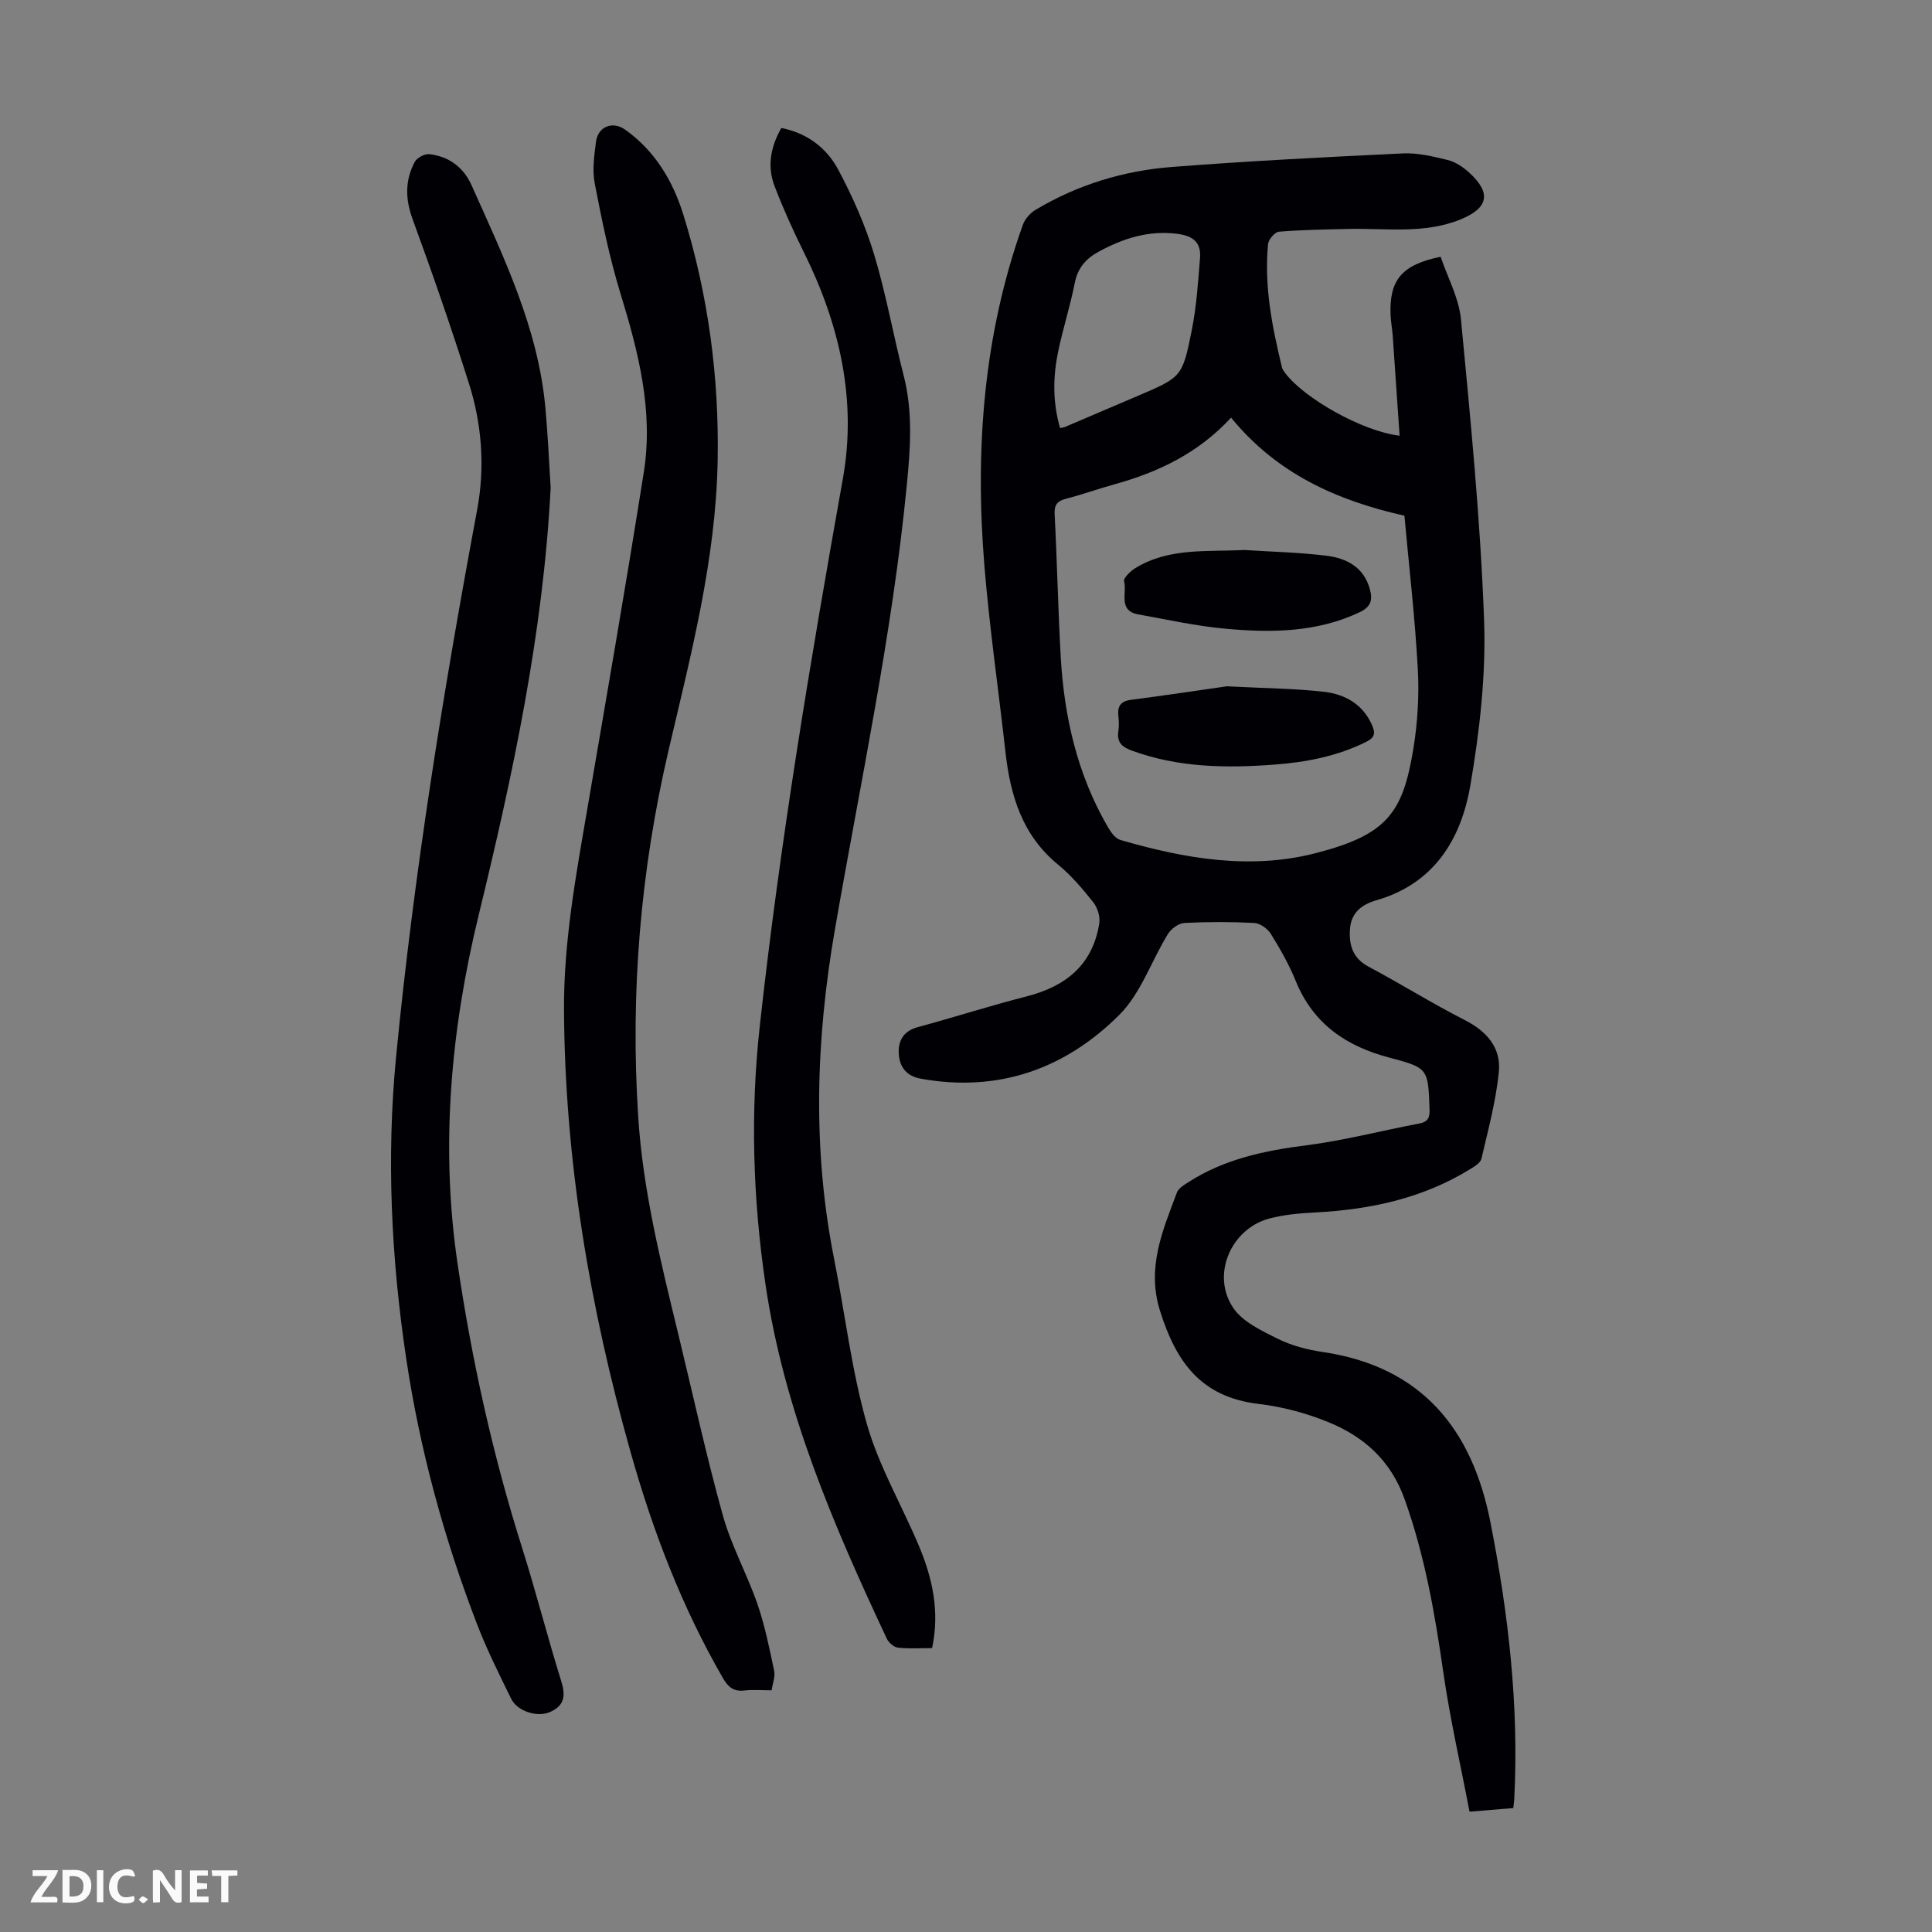
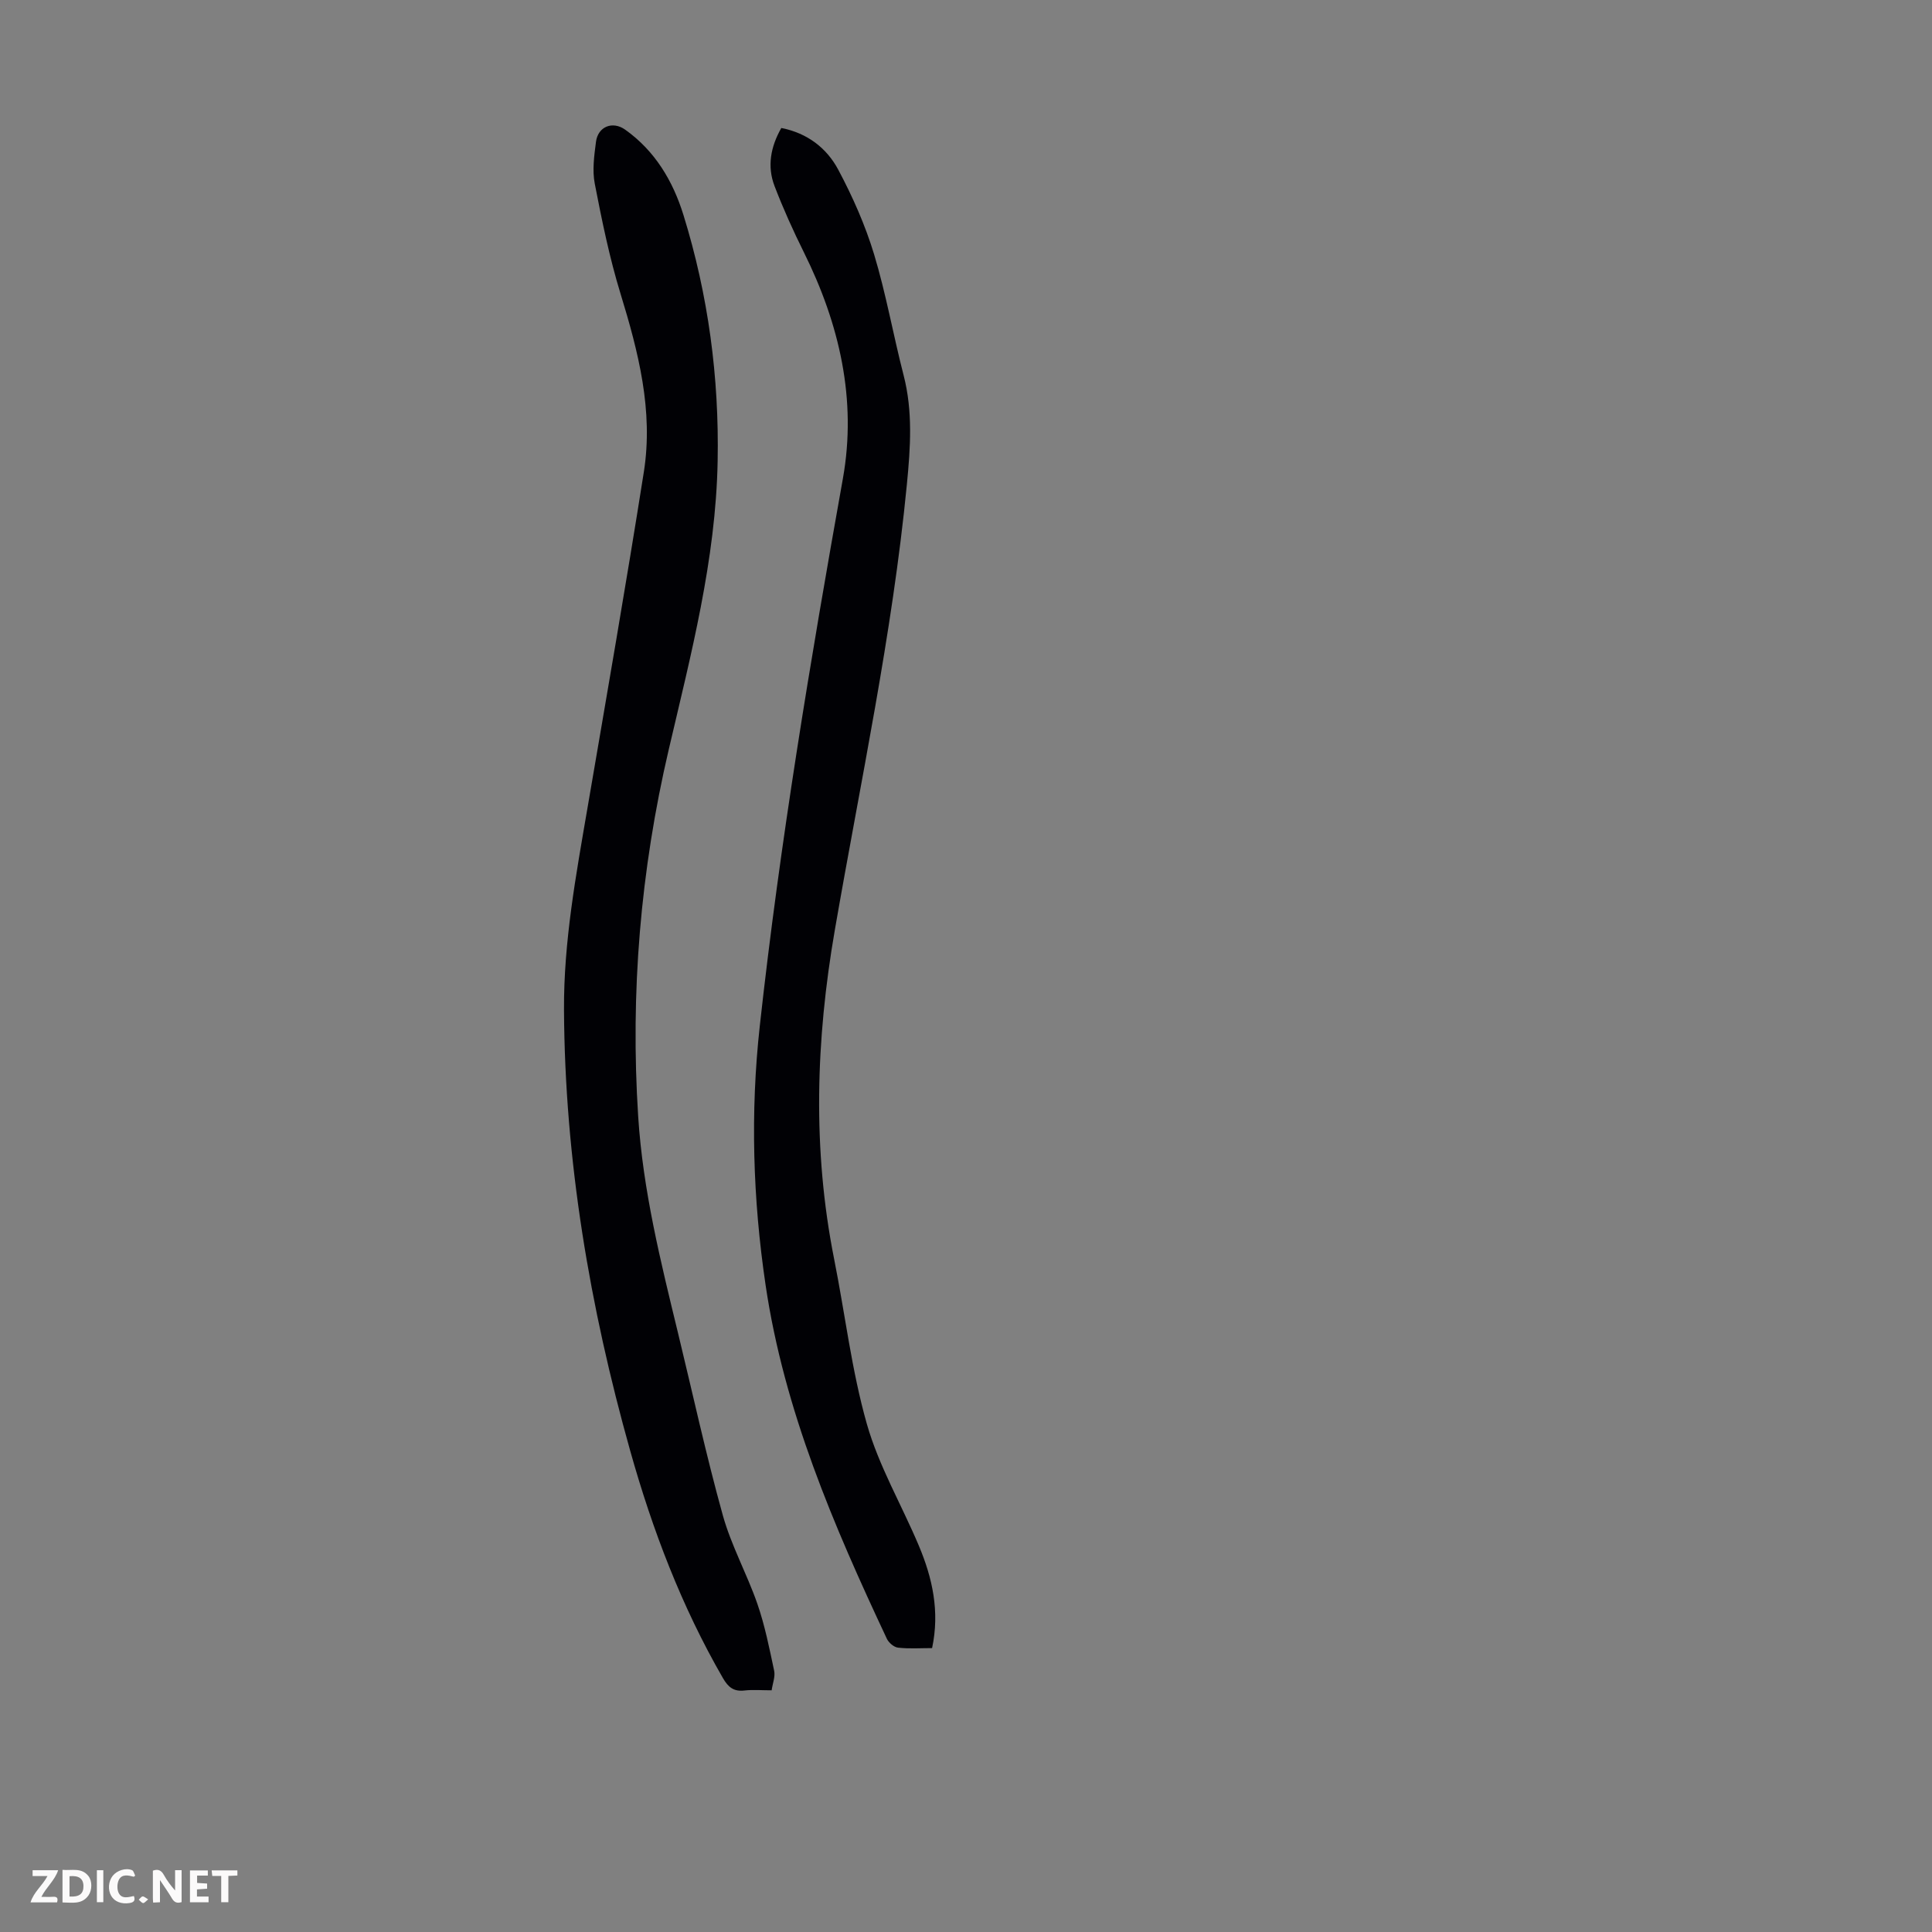
<svg xmlns="http://www.w3.org/2000/svg" enable-background="new 0 0 400 400" viewBox="0 0 400 400">
  <rect x="0" y="0" width="400" height="400" fill="#808080" stroke="none" />
  <g fill="#fbfafa">
    <path d="m37.59 393.81c-.92.31-1.52.05-2-.78-.7-1.2-1.52-2.34-2.47-3.78v4.59c-.55.03-.95.05-1.41.07-.03-.37-.06-.64-.06-.91 0-1.91 0-3.81 0-5.7 1.13-.41 1.77-.03 2.29.91.62 1.11 1.38 2.14 2.31 3.19v-4.2h1.35v6.61z" />
    <path d="m12.94 393.88v-6.75c1.9.19 3.93-.54 5.37 1.29.8 1.01.78 2.88.03 3.97-1.37 1.97-3.4 1.51-5.4 1.49m1.45-1.22c2.04.12 2.92-.58 2.89-2.21-.03-1.51-.98-2.19-2.89-2z" />
    <path d="m11.81 393.87h-5.49c.68-2.18 2.47-3.48 3.51-5.45h-3.08v-1.21h5.29c-.71 2.13-2.44 3.48-3.47 5.51.86 0 1.63.04 2.39-.01.79-.05 1.14.21.85 1.16" />
    <path d="m39.33 393.86v-6.61h3.7v1.07h-2.22v1.52c.68.04 1.34.09 2.07.13v1.07c-.72.05-1.38.09-2.1.14v1.48h2.4v1.19h-3.85z" />
    <path d="m27.71 388.56c-1.15-.3-2.46-.61-3.1.64-.37.73-.41 1.93-.06 2.67.63 1.35 1.99.93 3.17.68.35.94-.01 1.32-.93 1.46-1.62.25-3.05-.27-3.76-1.48-.73-1.24-.6-3.03.31-4.17.88-1.11 2.71-1.7 4-1.16.32.13.44.74.65 1.12-.1.08-.19.16-.28.24" />
    <path d="m49.15 387.24v1.07c-.59.02-1.17.05-1.87.08v5.44h-1.48v-5.44h-1.85c-.05-.4-.08-.73-.13-1.15z" />
    <path d="m20.06 387.21h1.33v6.62h-1.33z" />
    <path d="m30.68 393.25c-.49.38-.8.79-1.05.76-.32-.05-.6-.45-.9-.7.26-.24.51-.64.8-.67.29-.04.62.3 1.15.61" />
  </g>
-   <path d="m289.77 90.21c-.49-7.12-.94-13.9-1.42-20.67-.1-1.45-.39-2.89-.45-4.33-.28-7.22 2.27-10.39 10.37-12.05 1.42 4.24 3.78 8.51 4.21 12.97 1.97 20.69 4.02 41.41 4.78 62.17.42 11.42-.91 23.06-2.85 34.36-1.91 11.09-7.5 20.3-19.44 23.73-3.04.87-5.24 2.57-5.47 5.98-.23 3.32.56 6.02 3.87 7.78 6.7 3.57 13.15 7.61 19.91 11.05 4.6 2.34 7.54 5.79 7.04 10.76-.61 6.05-2.22 12-3.61 17.95-.2.87-1.46 1.61-2.37 2.17-9.79 6.03-20.61 8.34-31.94 8.94-3.22.17-6.51.44-9.6 1.26-7.98 2.14-12.09 11.71-7.46 18.52 1.97 2.9 5.87 4.72 9.21 6.38 2.85 1.41 6.11 2.27 9.28 2.73 20.49 3.02 30.95 15.94 34.74 35.22 3.72 18.92 5.94 38.01 4.94 57.35-.03.55-.12 1.09-.2 1.86-2.82.23-5.57.46-9.06.75-1.86-9.74-4.04-19.21-5.42-28.8-1.75-12.2-3.84-24.22-8.02-35.9-2.85-7.97-8.36-12.9-15.69-15.91-4.59-1.89-9.58-3.23-14.51-3.81-12.04-1.41-17.13-8.78-20.43-19.24-2.84-8.99.54-16.66 3.5-24.56.34-.89 1.5-1.56 2.4-2.14 7.43-4.77 15.74-6.51 24.4-7.61 7.84-1 15.54-3.03 23.33-4.5 1.88-.35 2.23-1.25 2.16-2.99-.31-8.34-.21-8.53-8.31-10.66-8.98-2.36-15.79-7.01-19.4-15.89-1.38-3.4-3.23-6.64-5.17-9.77-.67-1.07-2.24-2.16-3.44-2.22-4.8-.25-9.63-.25-14.43 0-1.19.06-2.73 1.19-3.4 2.26-3.43 5.58-5.61 12.31-10.09 16.78-11.18 11.15-24.98 16.1-41.04 13.21-2.97-.53-4.37-2.34-4.59-4.94-.23-2.73.8-4.9 3.91-5.74 7.54-2.04 14.99-4.44 22.55-6.37 8.11-2.07 13.66-6.53 15.03-15.09.22-1.38-.34-3.25-1.21-4.35-2.22-2.8-4.57-5.59-7.32-7.84-7.42-6.08-9.88-14.3-10.89-23.31-1.44-12.89-3.31-25.74-4.37-38.66-1.95-23.96-.21-47.61 7.96-70.46.43-1.22 1.51-2.47 2.63-3.13 8.69-5.2 18.22-8.11 28.23-8.88 15.93-1.24 31.9-2.05 47.87-2.81 3.05-.14 6.2.63 9.21 1.36 1.55.38 3.09 1.37 4.31 2.46 4.81 4.29 4.25 7.45-1.6 9.84-7.53 3.08-15.44 1.8-23.22 1.98-4.8.11-9.61.18-14.39.57-.85.07-2.17 1.6-2.26 2.56-.84 8.69.84 17.14 2.88 25.54.1.42.4.8.66 1.16 3.91 5.21 15.95 12.07 23.69 12.98zm-34.89-3.74c-6.77 7.34-15.06 11.29-24.16 13.81-3.34.92-6.6 2.1-9.95 2.96-1.81.47-2.52 1.18-2.42 3.2.51 9.83.71 19.68 1.26 29.5.7 12.42 3.42 24.34 9.72 35.22.63 1.08 1.56 2.43 2.62 2.74 13.24 3.85 26.8 6.23 40.35 2.76 14.95-3.82 18.13-8.42 20.3-21.52.9-5.47 1.25-11.16.94-16.69-.59-10.67-1.83-21.31-2.77-31.68-14.19-3.2-26.47-8.78-35.89-20.3zm-35.4 2.16c.52-.11.75-.12.95-.21 5.04-2.14 10.07-4.28 15.1-6.44 9.1-3.9 9.27-3.87 11.21-13.61.98-4.9 1.31-9.93 1.71-14.92.26-3.19-1.33-4.61-4.71-5.04-6-.76-11.24.96-16.31 3.72-2.51 1.37-4.28 3.28-4.89 6.36-.95 4.82-2.46 9.52-3.47 14.33-1.06 5.17-1.16 10.4.41 15.81z" fill="#010105" />
  <path d="m159.76 349.96c-2.07 0-3.87-.16-5.63.04-2.23.26-3.37-.69-4.45-2.56-8.56-14.82-14.59-30.65-19.2-47.06-8.39-29.84-13.54-60.19-13.71-91.27-.08-14.16 2.5-28.04 4.88-41.93 3.96-23.14 7.99-46.27 11.65-69.46 2-12.68-1.12-24.83-4.83-36.92-2.28-7.44-3.85-15.12-5.33-22.77-.54-2.77-.12-5.8.25-8.66.41-3.19 3.45-4.37 6.04-2.53 6.2 4.41 9.9 10.65 12.08 17.7 5.13 16.57 7.4 33.57 7.07 50.94-.38 20.43-5.53 40.04-10.13 59.73-5.85 25.03-7.97 50.3-6.32 75.96.98 15.28 4.65 30.01 8.24 44.79 3.06 12.6 5.81 25.28 9.28 37.76 1.75 6.29 5.01 12.15 7.16 18.35 1.55 4.48 2.48 9.18 3.47 13.84.26 1.19-.3 2.56-.52 4.05z" fill="#010105" />
-   <path d="m114.01 100.97c-1.55 30.14-7.82 59.39-14.92 88.55-5.76 23.66-7.92 47.83-4.38 71.94 2.93 19.97 7.3 39.77 13.42 59.11 2.86 9.05 5.19 18.27 8.02 27.33.94 3.01.88 5.14-2.24 6.54-2.61 1.17-6.79-.08-8.1-2.77-2.5-5.11-5.06-10.22-7.09-15.52-6.79-17.68-11.75-35.85-14.58-54.61-3.14-20.9-4.17-41.86-2.12-62.9 3.7-37.98 9.77-75.61 16.77-113.1 1.65-8.82.99-17.69-1.72-26.22-3.61-11.38-7.52-22.69-11.63-33.9-1.55-4.22-1.61-8.09.44-11.92.46-.85 2.04-1.68 2.99-1.58 4.07.45 7.11 2.72 8.77 6.45 6.65 14.89 13.82 29.62 15.29 46.21.5 5.46.73 10.93 1.08 16.39z" fill="#010105" />
  <path d="m192.98 341.22c-2.4 0-4.74.17-7.04-.09-.85-.09-1.93-1.01-2.32-1.83-11.05-23.51-21.28-47.31-25.12-73.29-2.63-17.79-3.17-35.65-1.2-53.54 4.18-38.03 10.48-75.73 17.21-113.38 2.92-16.34-.7-31.98-8.05-46.8-2.23-4.49-4.31-9.09-6.1-13.77-1.56-4.07-.82-8.11 1.4-12.02 5.36 1.04 9.4 4.14 11.79 8.63 2.97 5.57 5.58 11.46 7.41 17.49 2.49 8.22 3.97 16.73 6.12 25.06 1.94 7.52 1.42 14.99.68 22.6-3.02 31.1-9.62 61.61-14.93 92.34-3.92 22.67-4.65 45.35-.13 68.06 2.27 11.38 3.61 23.01 6.77 34.13 2.48 8.72 7.22 16.79 10.77 25.22 2.8 6.66 4.36 13.57 2.74 21.19z" fill="#010105" />
-   <path d="m254.02 142.09c8.28.43 14.22.46 20.09 1.14 4.35.5 8.07 2.55 9.98 6.95.72 1.66.49 2.56-1.23 3.41-6.02 3-12.47 4.23-19.08 4.72-9.98.75-19.87.61-29.47-2.91-2.18-.8-3.09-1.81-2.76-4.07.14-.99.12-2.02 0-3.02-.23-2 .38-3.12 2.56-3.41 7.4-.97 14.77-2.07 19.91-2.81z" fill="#010105" />
-   <path d="m257.61 113.87c5.69.37 11.4.49 17.05 1.19 4.14.52 7.71 2.36 8.96 6.94.61 2.25.21 3.66-2.15 4.77-8.87 4.18-18.24 4.26-27.64 3.41-6.1-.55-12.13-1.89-18.18-2.98-4.22-.76-2.28-4.48-2.92-6.86-.18-.66 1.32-2.1 2.33-2.72 7-4.28 14.85-3.35 22.55-3.75z" fill="#010105" />
</svg>